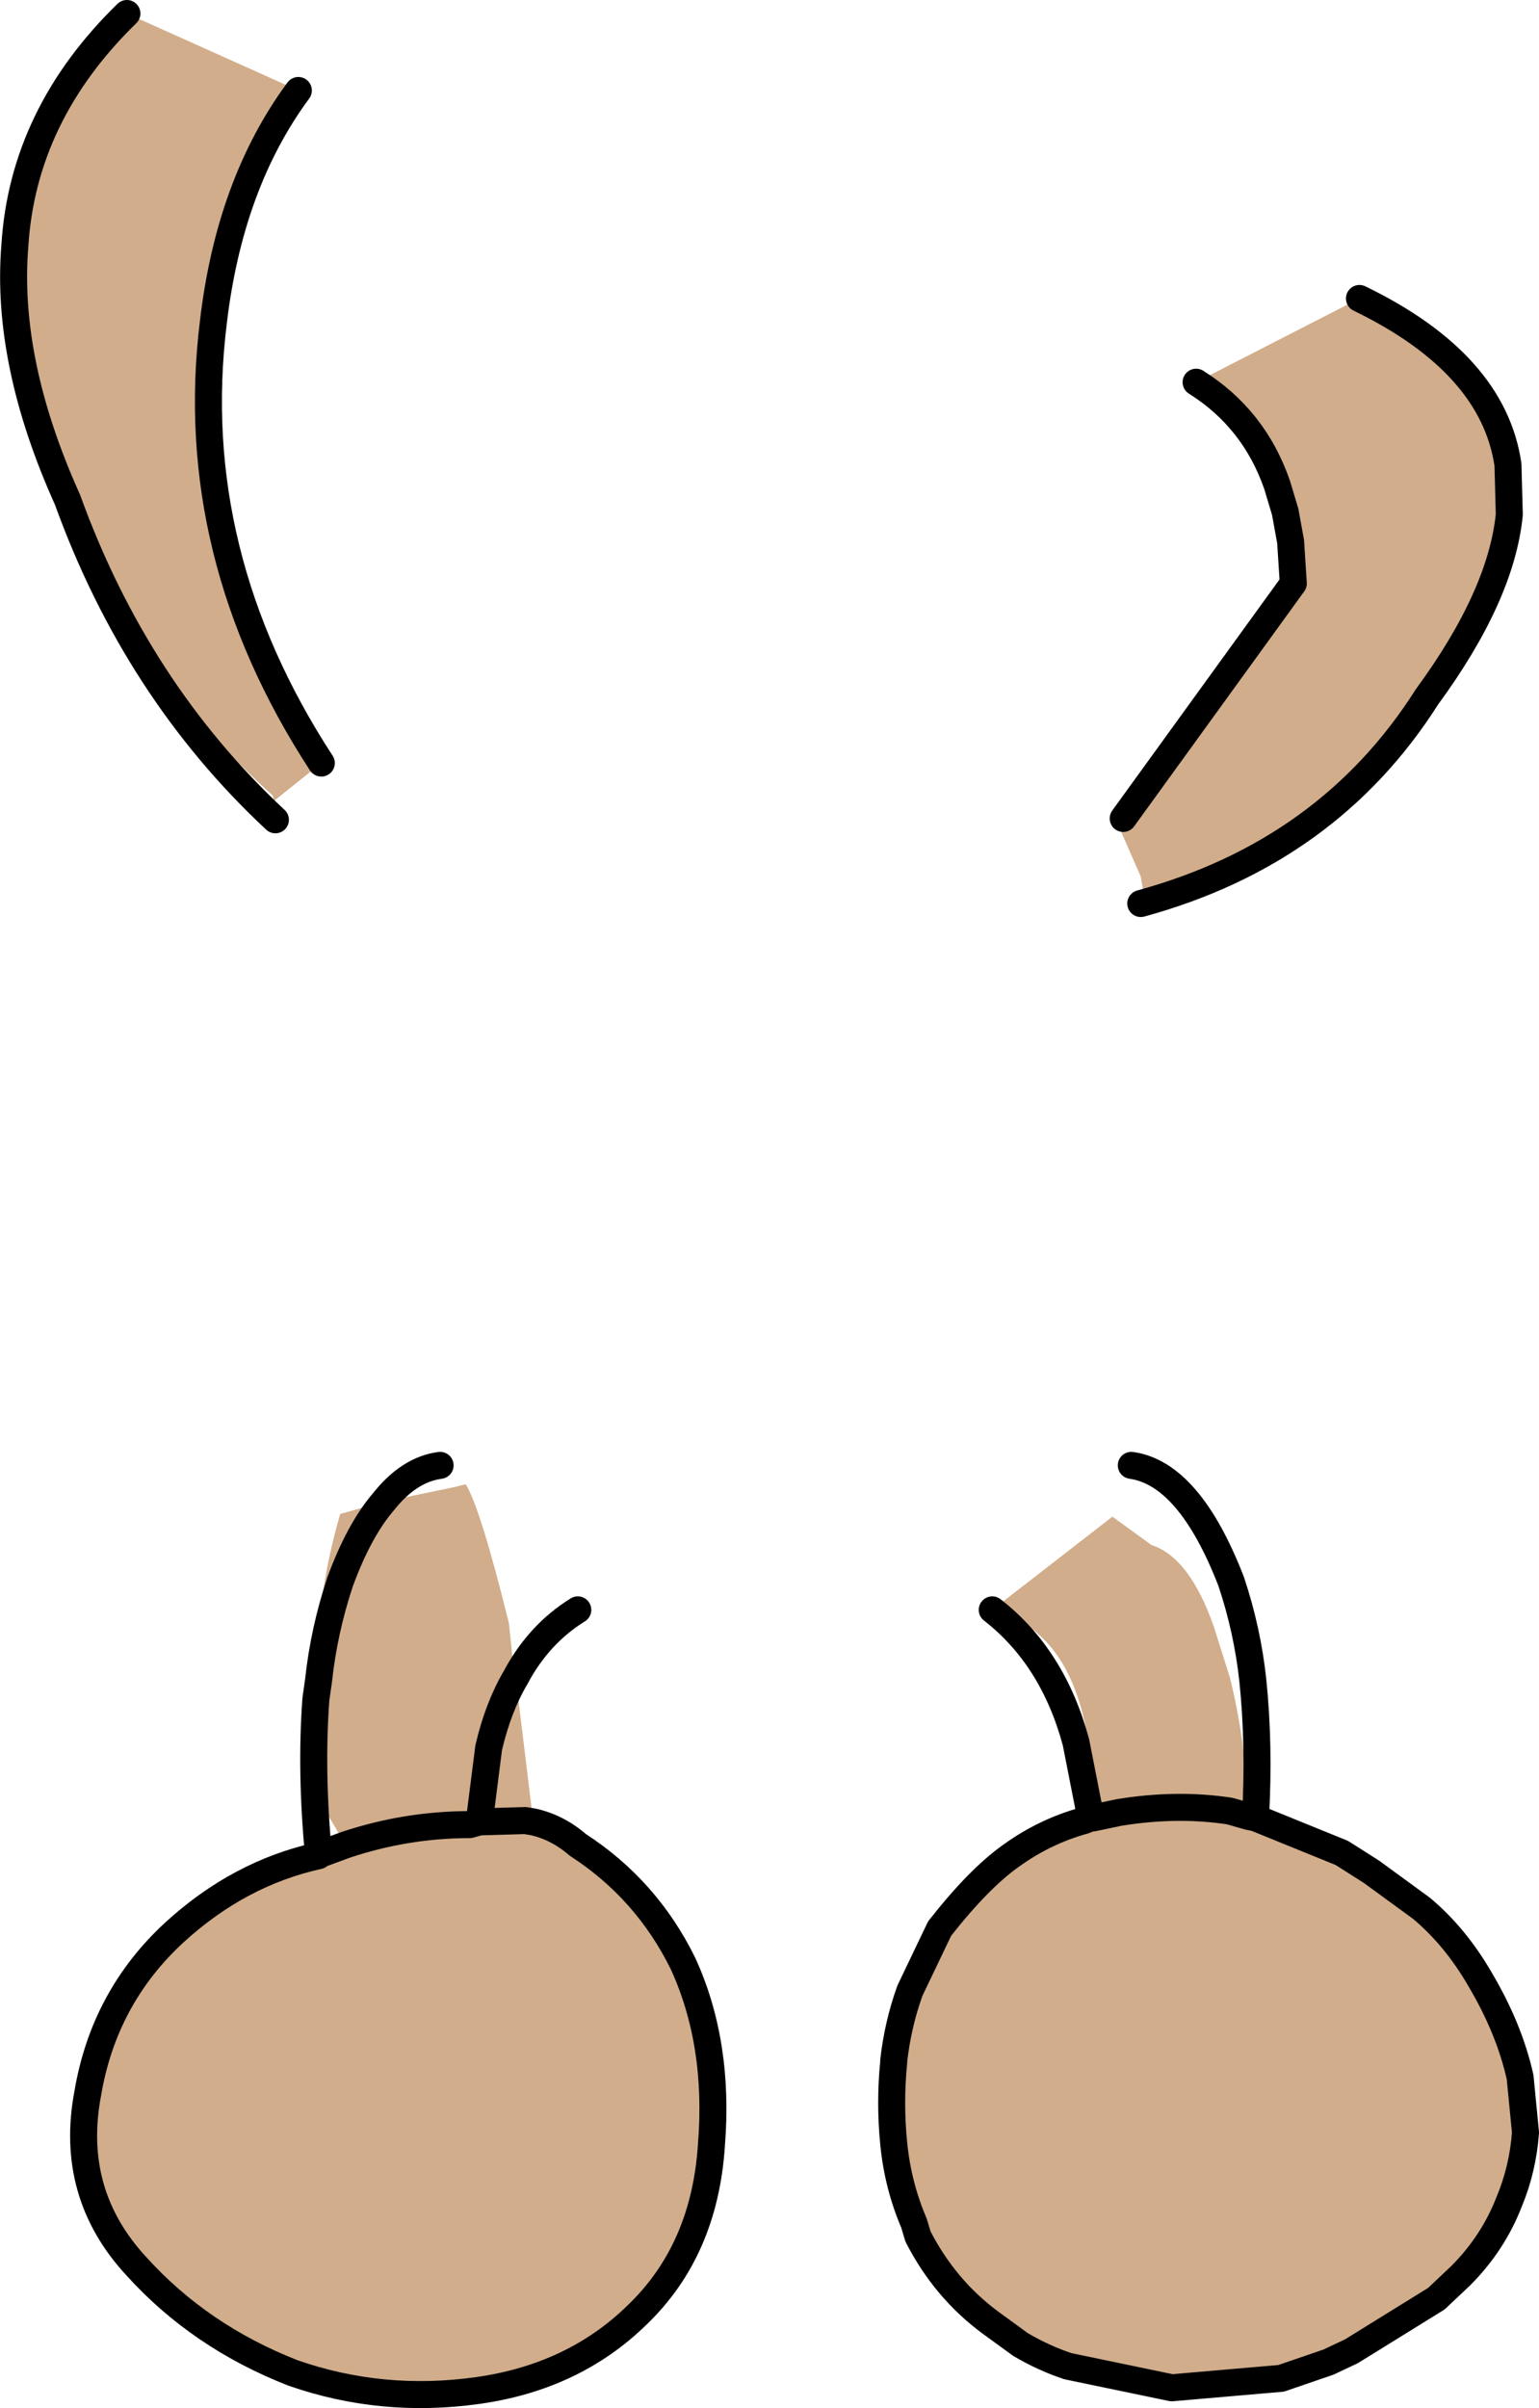
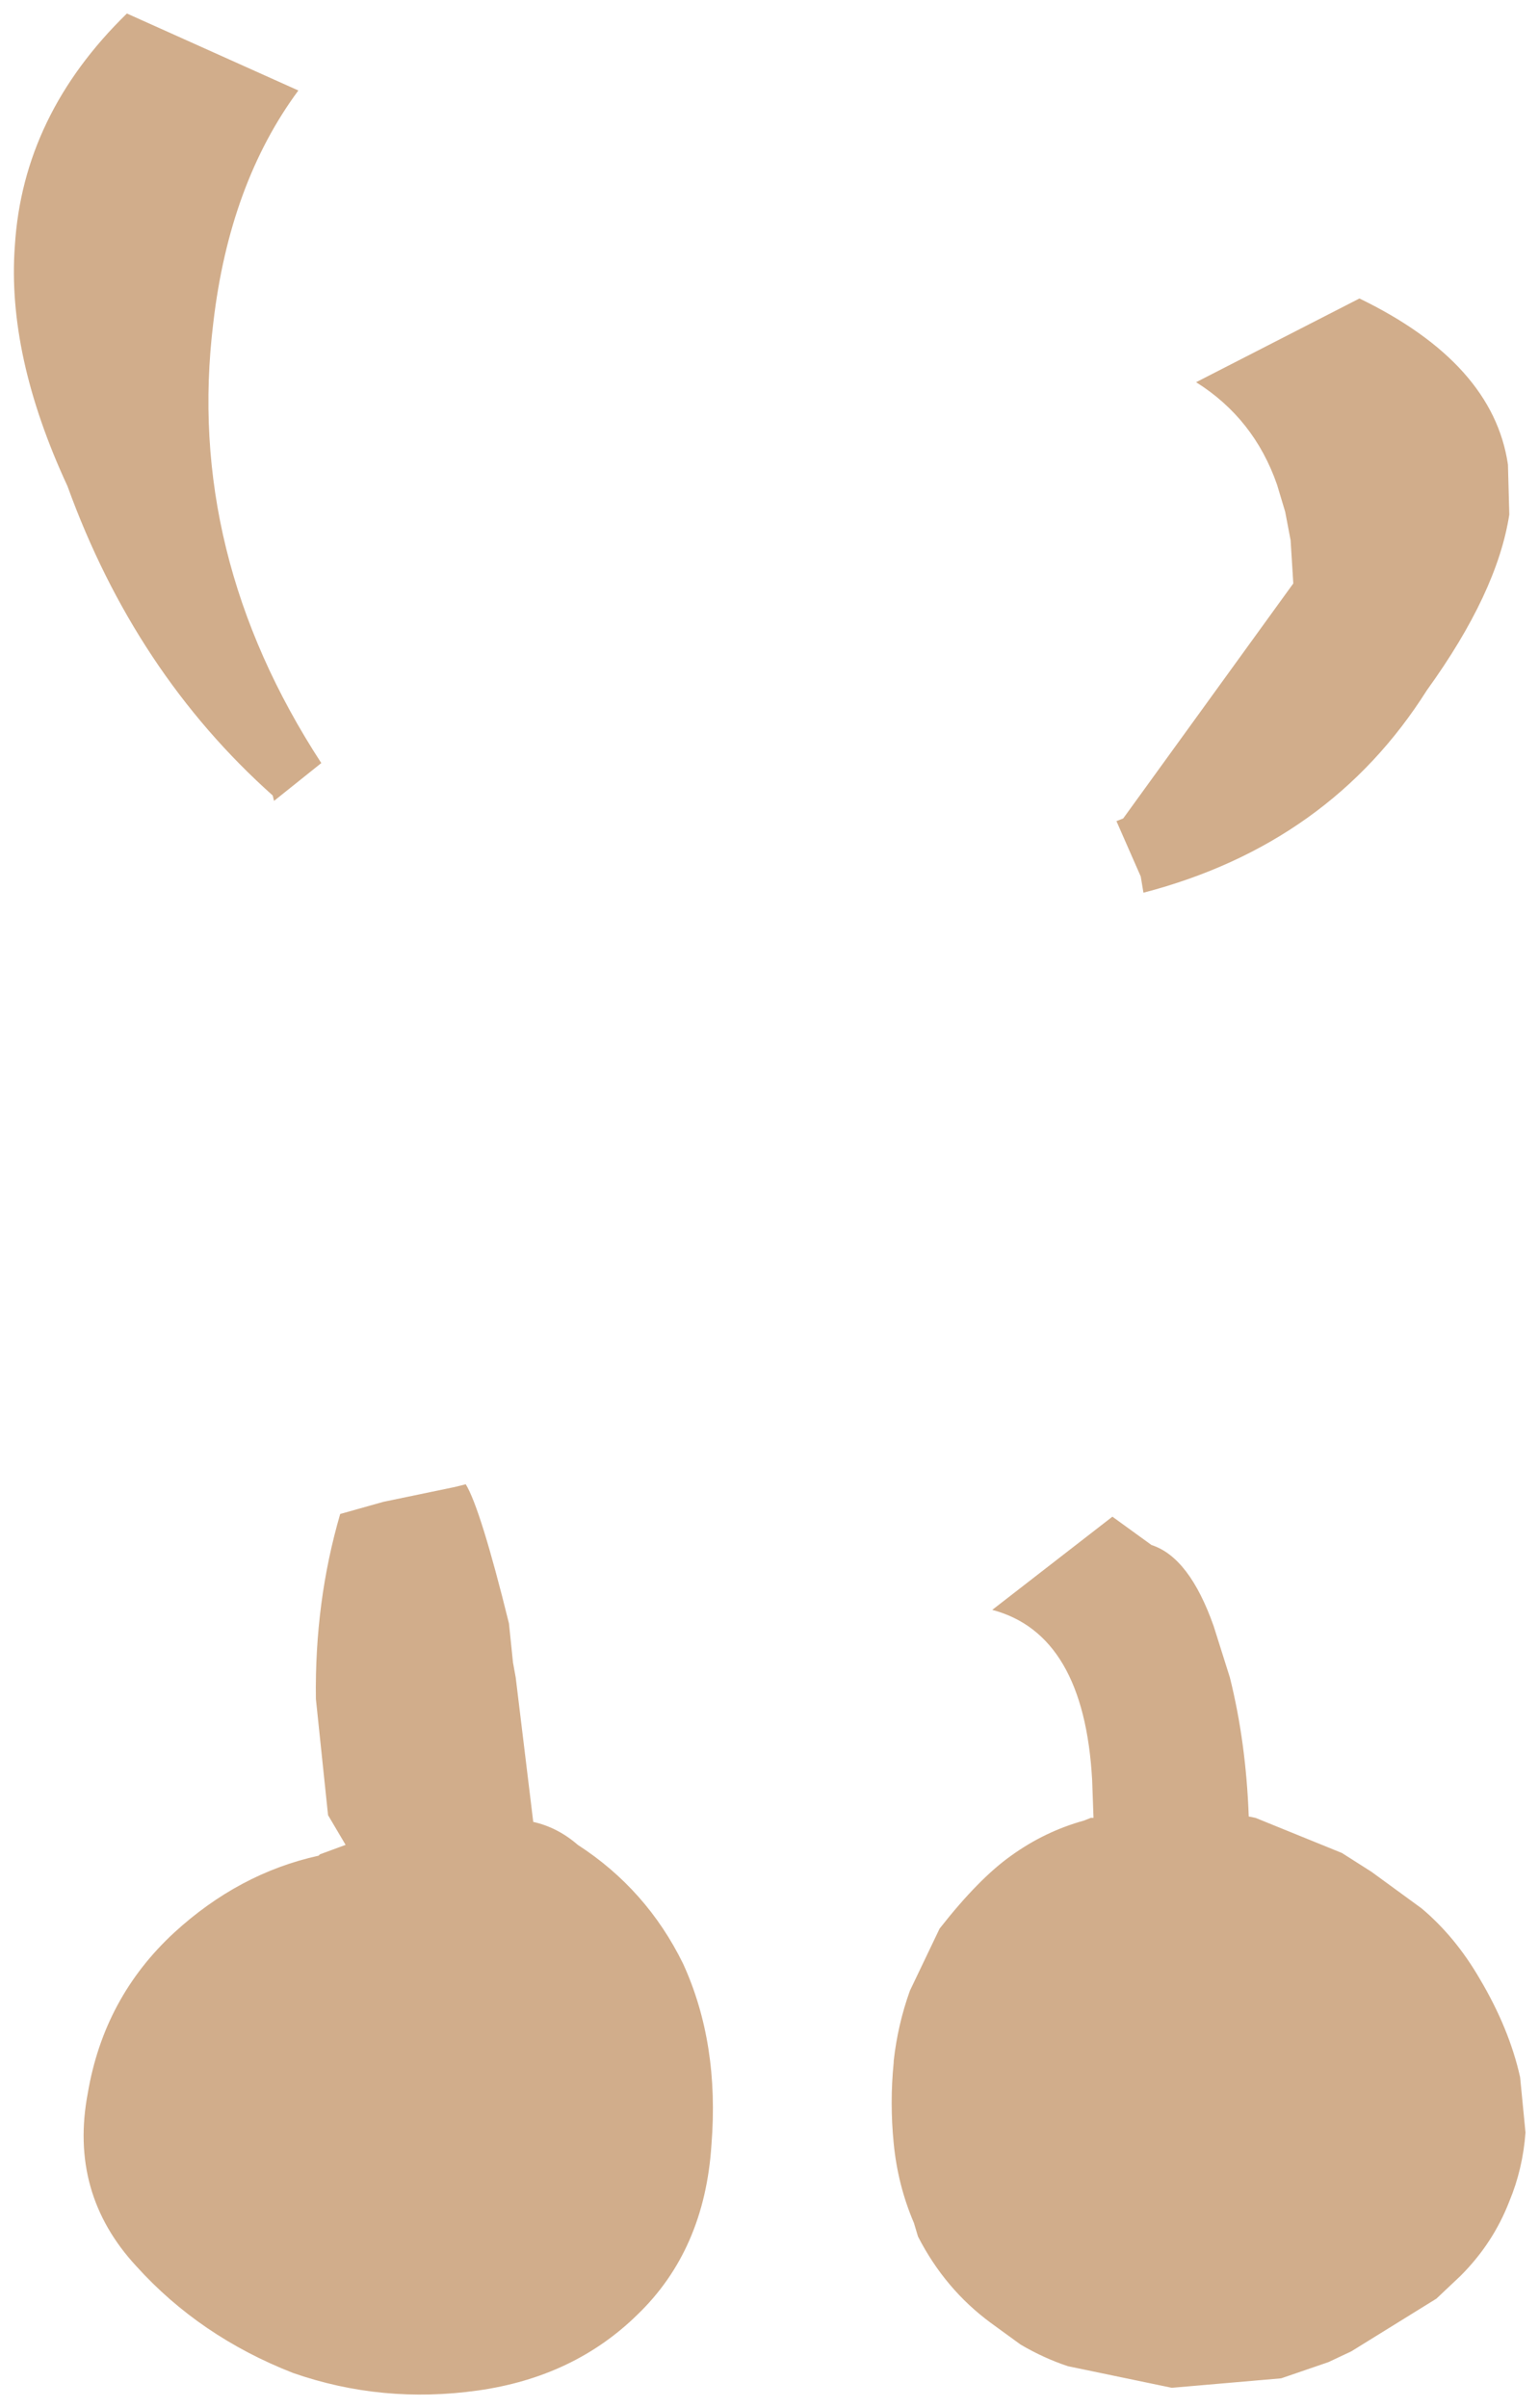
<svg xmlns="http://www.w3.org/2000/svg" height="89.15px" width="57.0px">
  <g transform="matrix(1.0, 0.0, 0.0, 1.0, 29.7, 35.8)">
    <path d="M-29.15 -26.7 Q-28.85 -31.55 -25.0 -35.3 L-18.65 -32.45 Q-21.2 -29.0 -21.8 -23.85 -22.85 -15.3 -17.8 -7.55 L-19.55 -6.15 -19.6 -6.35 Q-24.7 -10.9 -27.2 -17.8 -29.45 -22.65 -29.15 -26.7 M18.2 -14.2 L18.1 -15.8 17.9 -16.85 17.6 -17.85 Q16.75 -20.3 14.6 -21.65 L20.65 -24.75 Q25.6 -22.35 26.15 -18.6 L26.2 -16.75 Q25.75 -13.85 23.15 -10.25 19.55 -4.55 12.65 -2.75 L12.55 -3.35 11.65 -5.4 11.9 -5.5 18.2 -14.2 18.1 -15.75 17.9 -16.85 18.1 -15.75 18.2 -14.2 M16.8 31.5 L20.0 32.8 21.1 33.5 22.95 34.85 Q24.2 35.9 25.1 37.45 26.2 39.3 26.6 41.1 L26.8 43.15 Q26.7 44.5 26.2 45.7 25.6 47.25 24.4 48.45 L23.5 49.3 20.35 51.25 19.5 51.65 17.75 52.25 13.7 52.6 9.85 51.8 Q8.95 51.5 8.1 51.0 L7.0 50.2 Q5.3 48.95 4.3 47.0 L4.15 46.5 Q3.55 45.1 3.4 43.55 3.25 42.05 3.4 40.55 L3.4 40.5 Q3.55 39.15 4.0 37.9 L5.1 35.6 Q6.55 33.75 7.75 32.9 9.0 32.0 10.45 31.6 L10.7 31.5 10.8 31.5 10.75 30.1 Q10.45 24.7 7.05 23.8 L11.5 20.35 12.95 21.4 Q14.35 21.85 15.25 24.4 L15.85 26.3 Q16.45 28.7 16.55 31.45 L16.8 31.5 M-9.95 31.65 Q-9.05 31.85 -8.3 32.5 -5.75 34.15 -4.4 36.9 -3.05 39.85 -3.35 43.6 -3.6 47.5 -6.1 49.9 -8.45 52.2 -12.0 52.7 -15.55 53.2 -18.85 52.05 -22.3 50.7 -24.65 48.1 -27.15 45.4 -26.45 41.7 -25.85 38.15 -23.25 35.75 -20.85 33.55 -17.9 32.9 L-17.85 32.85 -16.9 32.5 -17.55 31.4 -18.0 27.1 Q-18.05 23.5 -17.1 20.25 L-15.5 19.8 -12.85 19.25 -12.45 19.15 Q-11.9 20.05 -10.85 24.3 L-10.7 25.75 -10.6 26.3 Q-11.25 27.4 -11.6 28.9 L-11.95 31.65 -11.6 28.9 Q-11.25 27.4 -10.6 26.3 L-9.95 31.65 -10.25 31.6 -11.95 31.65 -12.3 31.75 Q-14.65 31.75 -16.9 32.5 -14.65 31.75 -12.3 31.75 L-11.95 31.65 -10.25 31.6 -9.95 31.65 M16.55 31.45 L15.85 31.25 Q13.9 30.95 11.75 31.3 L10.8 31.5 11.75 31.3 Q13.9 30.95 15.85 31.25 L16.55 31.45 M-18.0 27.1 L-17.9 26.4 Q-17.7 24.55 -17.1 22.75 -16.4 20.85 -15.5 19.8 -16.4 20.85 -17.1 22.75 -17.7 24.55 -17.9 26.4 L-18.0 27.1" fill="#d1ad8b" fill-rule="evenodd" stroke="none" />
-     <path d="M-25.0 -35.3 Q-28.85 -31.55 -29.15 -26.7 -29.5 -22.4 -27.2 -17.3 -24.65 -10.25 -19.5 -5.45 M-17.8 -7.55 Q-22.85 -15.3 -21.8 -23.85 -21.2 -29.0 -18.65 -32.45 M17.9 -16.85 L17.6 -17.85 Q16.75 -20.3 14.6 -21.65 M20.65 -24.75 Q25.6 -22.35 26.15 -18.6 L26.2 -16.75 Q25.9 -13.75 23.15 -10.0 19.5 -4.25 12.55 -2.35 M17.9 -16.85 L18.1 -15.75 18.2 -14.2 11.9 -5.5 M16.8 31.5 L20.0 32.8 21.1 33.5 22.95 34.85 Q24.2 35.9 25.1 37.45 26.2 39.3 26.6 41.1 L26.8 43.15 Q26.7 44.5 26.2 45.7 25.6 47.25 24.4 48.45 L23.5 49.3 20.35 51.25 19.5 51.65 17.75 52.25 13.7 52.6 9.85 51.8 Q8.95 51.5 8.1 51.0 L7.0 50.2 Q5.3 48.95 4.3 47.0 L4.15 46.5 Q3.55 45.1 3.4 43.55 3.25 42.05 3.4 40.55 L3.4 40.5 Q3.55 39.15 4.0 37.9 L5.1 35.6 Q6.55 33.75 7.75 32.9 9.0 32.0 10.45 31.6 L10.7 31.5 10.15 28.7 Q9.3 25.55 7.05 23.8 M16.55 31.45 L16.8 31.5 Q16.95 28.8 16.7 26.4 16.5 24.55 15.9 22.75 14.35 18.75 12.2 18.45 M-9.95 31.65 Q-9.05 31.85 -8.3 32.5 -5.75 34.15 -4.4 36.9 -3.05 39.85 -3.35 43.6 -3.6 47.5 -6.1 49.9 -8.45 52.2 -12.0 52.7 -15.55 53.2 -18.85 52.05 -22.3 50.7 -24.65 48.1 -27.15 45.4 -26.45 41.7 -25.85 38.15 -23.25 35.75 -20.85 33.55 -17.9 32.9 -18.2 29.8 -18.0 27.1 L-17.9 26.4 Q-17.7 24.55 -17.1 22.75 -16.4 20.85 -15.5 19.8 -14.55 18.6 -13.4 18.45 M10.8 31.5 L11.75 31.3 Q13.9 30.95 15.85 31.25 L16.55 31.45 M10.7 31.5 L10.8 31.5 M-16.9 32.5 Q-14.65 31.75 -12.3 31.75 L-11.95 31.65 -10.25 31.6 -9.95 31.65 M-17.9 32.9 L-17.85 32.85 -16.9 32.5" fill="none" stroke="#000000" stroke-linecap="round" stroke-linejoin="round" stroke-width="1.0" />
-     <path d="M-10.6 26.3 Q-9.75 24.7 -8.3 23.8 M-11.95 31.65 L-11.6 28.9 Q-11.25 27.4 -10.6 26.3" fill="none" stroke="#000000" stroke-linecap="round" stroke-linejoin="round" stroke-width="1.0" />
  </g>
</svg>